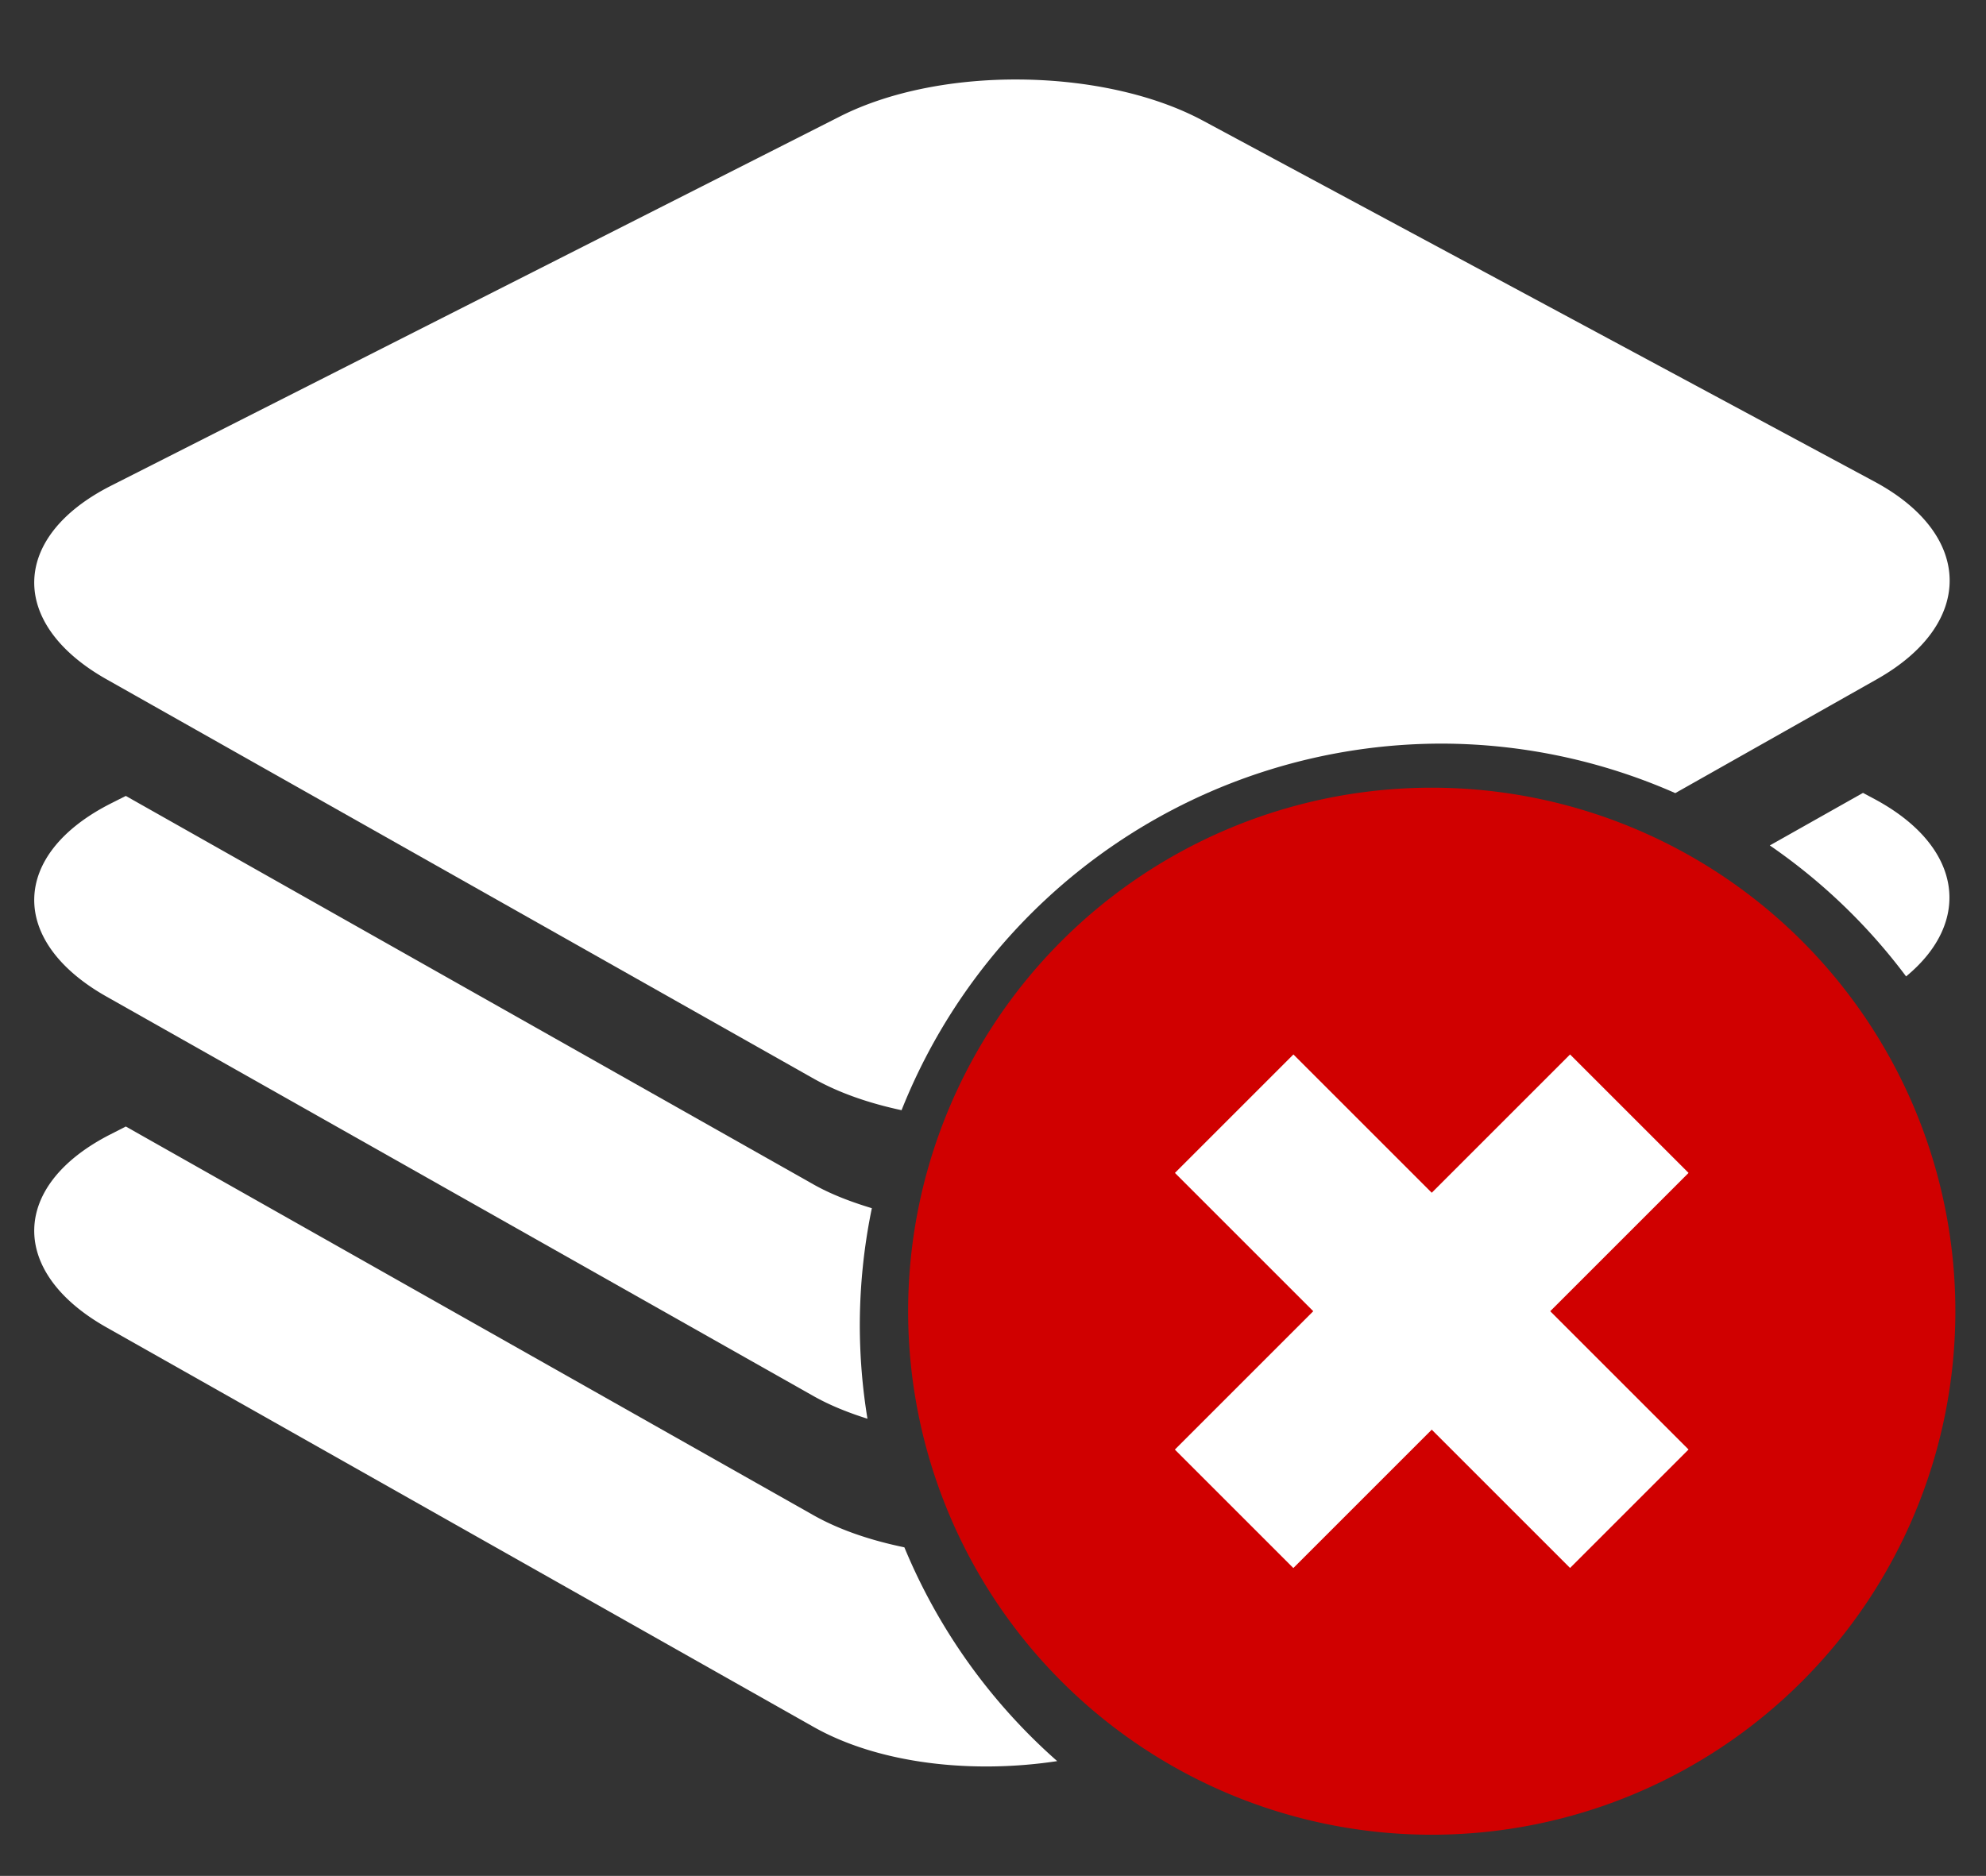
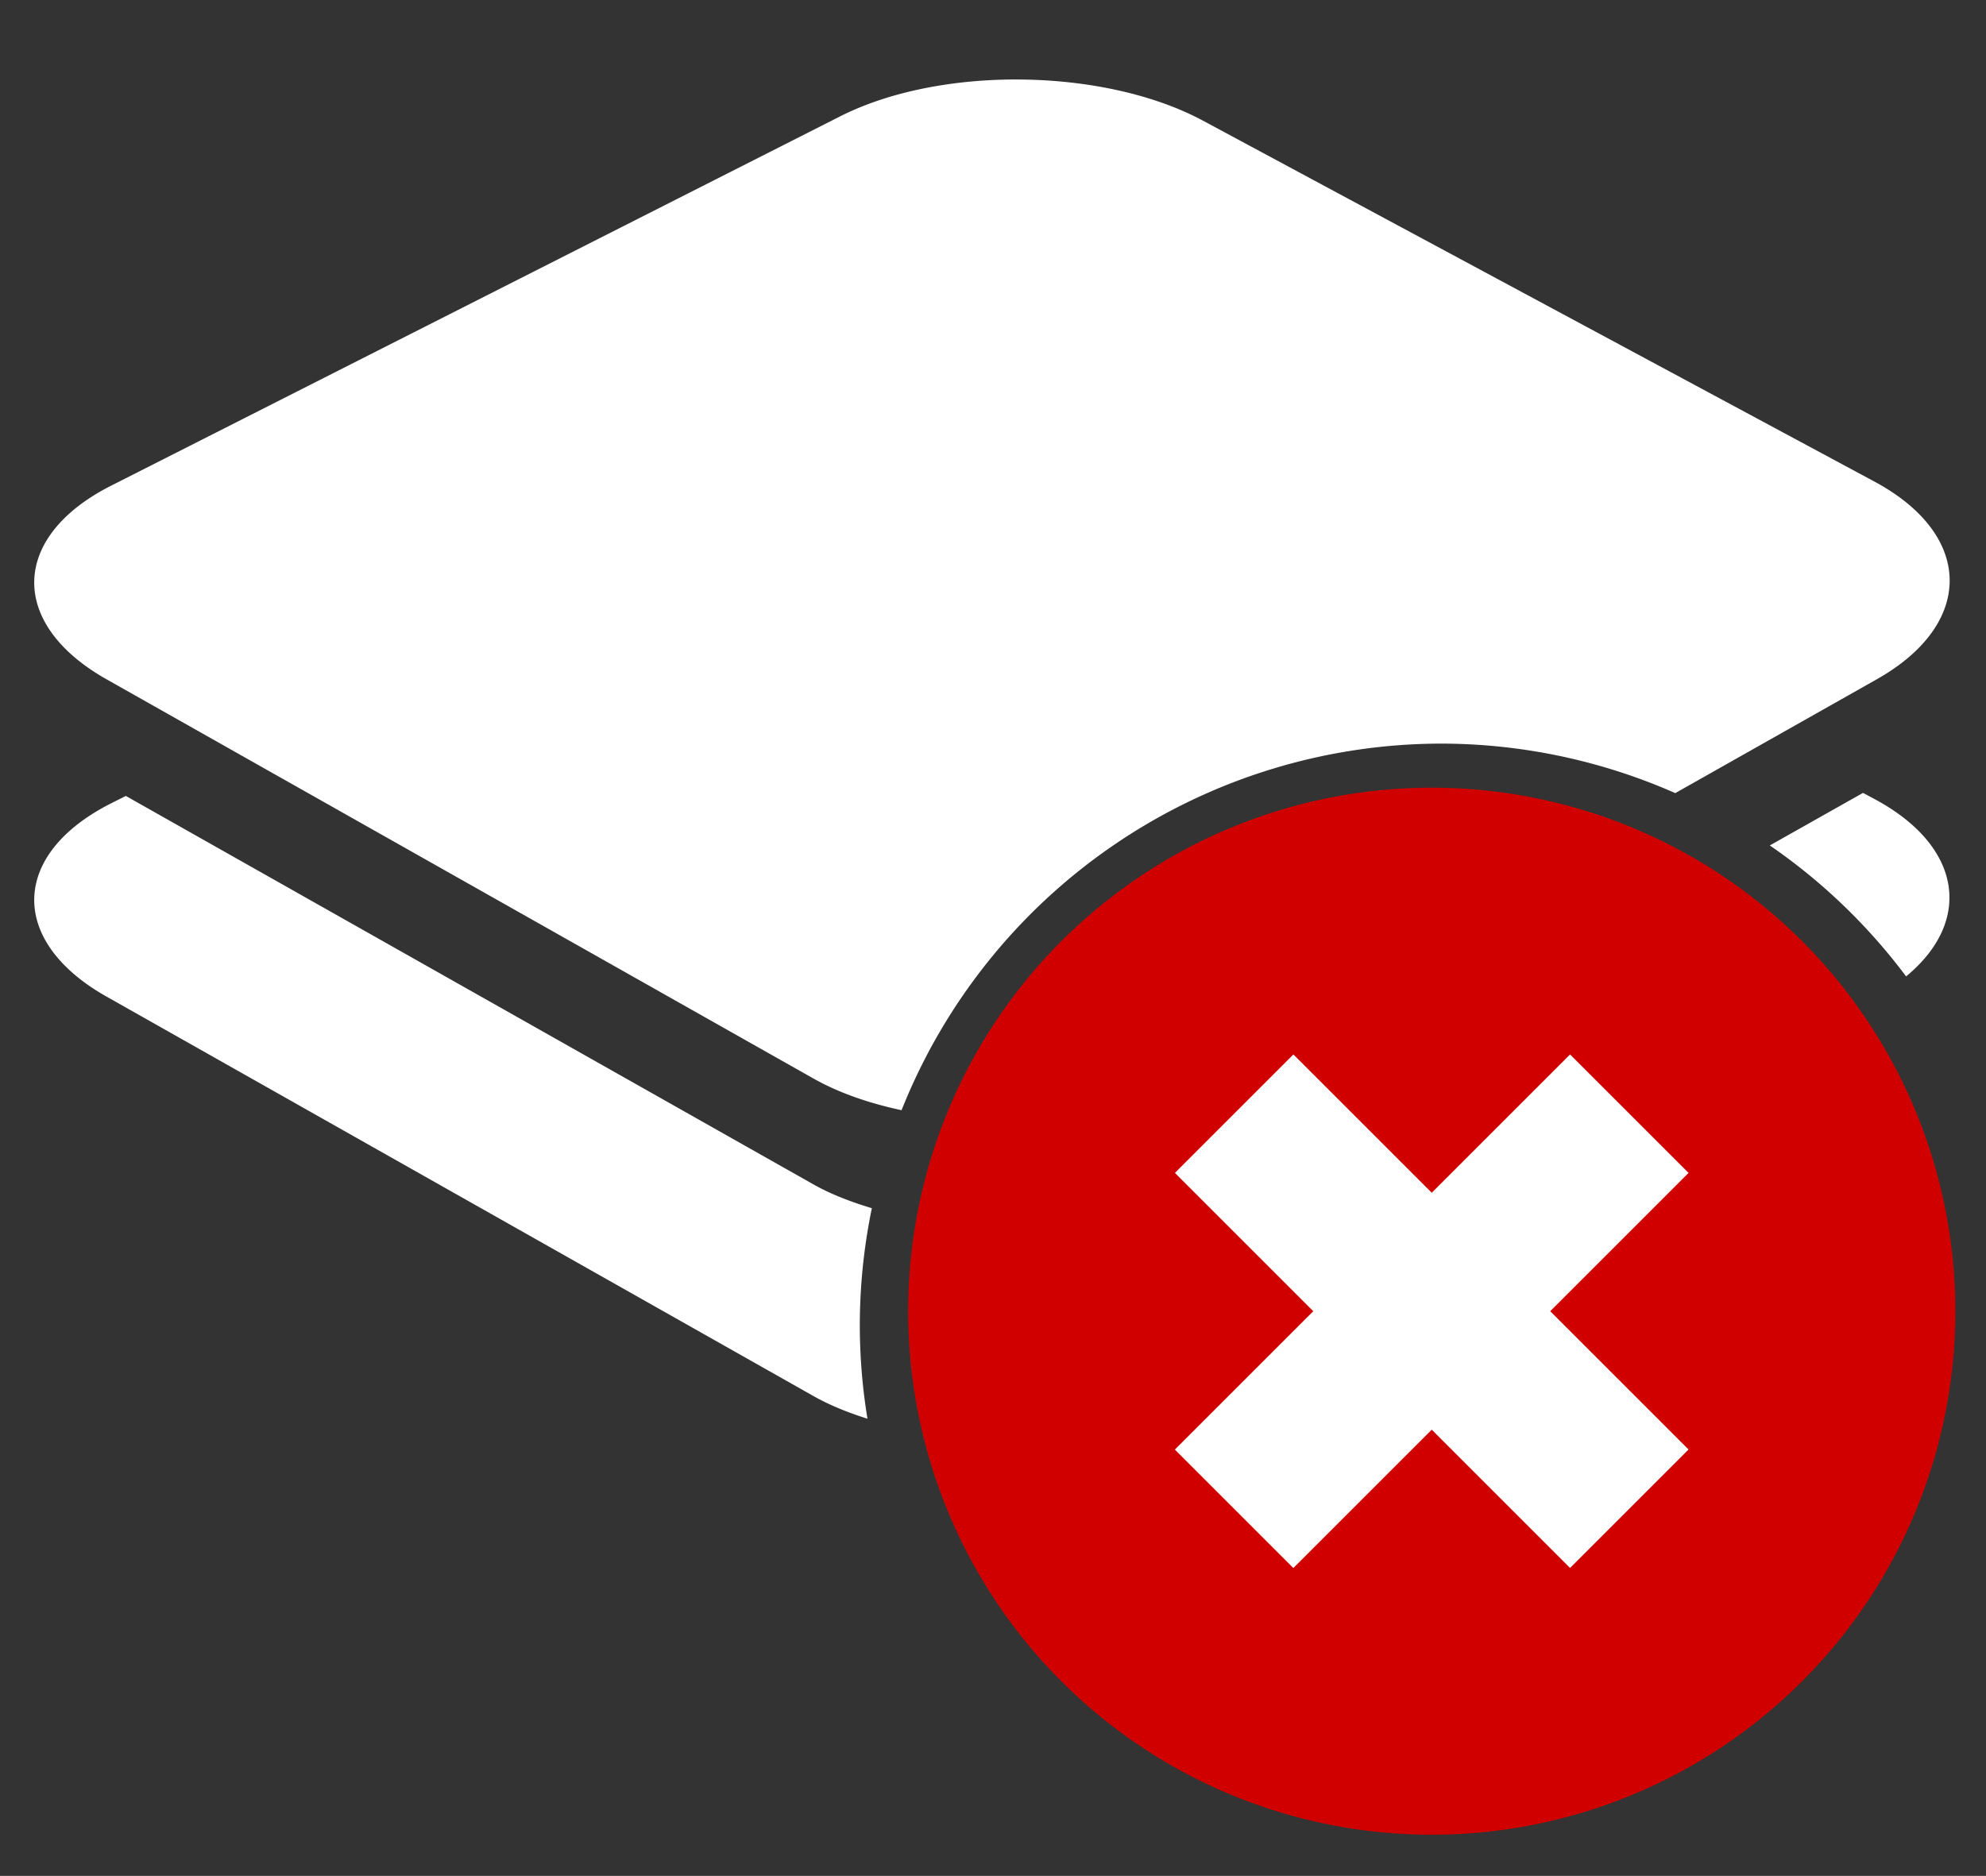
<svg xmlns="http://www.w3.org/2000/svg" xmlns:ns1="http://www.inkscape.org/namespaces/inkscape" xmlns:ns2="http://sodipodi.sourceforge.net/DTD/sodipodi-0.dtd" height="16.723" width="17.701" id="svg2" y="0px" x="0px" version="1.1" viewBox="0 0 17.701 16.723" ns1:version="0.91 r13725" ns2:docname="NMPi_remove_layers_no_bkgrd.svg">
  <rect x="0" y="0" width="17.701" height="16.723" fill="#333333" stroke="none" />
  <ns2:namedview pagecolor="#ffffff" bordercolor="#666666" borderopacity="1" objecttolerance="10" gridtolerance="10" guidetolerance="10" ns1:pageopacity="0" ns1:pageshadow="2" ns1:window-width="1346" ns1:window-height="951" id="namedview14" showgrid="false" fit-margin-top="0" fit-margin-left="0" fit-margin-right="0" fit-margin-bottom="0" ns1:zoom="11.978776" ns1:cx="-1.9660855" ns1:cy="12.055551" ns1:window-x="259" ns1:window-y="129" ns1:window-maximized="0" ns1:current-layer="svg2" />
  <defs id="defs26" />
  <desc id="desc6">Created with Sketch.</desc>
  <rect style="opacity:1;fill:#ffffff;fill-opacity:1;stroke:none;stroke-width:0.121;stroke-linecap:round;stroke-linejoin:round;stroke-miterlimit:4;stroke-dasharray:none;stroke-opacity:1" id="rect4147" width="5.783" height="5.999" x="10.042" y="-15.079" ry="2.138" transform="scale(1,-1)" />
  <g id="g6" transform="matrix(0.066,0.066,0.066,-0.066,6.161,11.689)" style="fill:#d00000;fill-opacity:1">
    <g id="g8-6" style="fill:#d00000;fill-opacity:1">
      <g data-name="Zoom In" id="g10-0" style="fill:#d00000;fill-opacity:1">
        <g data-name="Calendar" id="g12-9" style="fill:#d00000;fill-opacity:1">
          <g id="g14" style="fill:#d00000;fill-opacity:1">
            <g id="g16" style="fill:#d00000;fill-opacity:1">
              <g id="g18" style="fill:#d00000;fill-opacity:1">
                <g id="g20" style="fill:#d00000;fill-opacity:1">
                  <path ns1:connector-curvature="0" d="M 50,0 A 50,50 0 1 0 100,50 50,50 0 0 0 50,0 Z M 76.68,58 58,58 l 0,18.68 -16,0 0,-18.68 -18.68,0 0,-16 18.68,0 0,-18.69 16,0 0,18.69 18.68,0 0,16 z" id="path22" style="fill:#d00000;fill-opacity:1" />
                </g>
              </g>
            </g>
          </g>
        </g>
      </g>
    </g>
  </g>
  <g style="fill:#ffffff;fill-opacity:1;fill-rule:evenodd;stroke:none;stroke-width:1" transform="matrix(0.105,0,0,0.105,0.216,0.614)" id="g8">
    <g style="fill:#ffffff;fill-opacity:1" id="g10" transform="translate(-5443,-7862)">
      <g style="fill:#ffffff;fill-opacity:1" id="g12-2" transform="translate(5443,7862)">
        <path style="fill:#ffffff;fill-opacity:1" d="M 9.08 0.709 C 8.496 0.702 7.911 0.811 7.465 1.037 L 0.986 4.32 C 0.094 4.773 0.076 5.547 0.947 6.039 L 7.23 9.588 C 7.459 9.717 7.727 9.808 8.012 9.869 A 5.168 5.168 0 0 1 12.809 6.611 A 5.168 5.168 0 0 1 14.887 7.051 L 16.678 6.039 C 17.549 5.547 17.539 4.757 16.658 4.283 L 10.689 1.074 C 10.249 0.838 9.664 0.716 9.08 0.709 z " transform="matrix(9.553,0,0,9.553,-2.067,-5.869)" id="path14-6" />
-         <path style="fill:#ffffff;fill-opacity:1" d="M 16.555 7.049 L 15.727 7.516 A 5.168 5.168 0 0 1 16.938 8.68 C 17.532 8.19 17.439 7.523 16.658 7.104 L 16.555 7.049 z M 1.119 7.076 L 0.986 7.143 C 0.094 7.595 0.076 8.367 0.947 8.859 L 7.23 12.41 C 7.375 12.492 7.538 12.557 7.709 12.611 A 5.168 5.168 0 0 1 7.641 11.779 A 5.168 5.168 0 0 1 7.748 10.74 C 7.563 10.684 7.386 10.617 7.23 10.529 L 1.119 7.076 z " transform="matrix(9.553,0,0,9.553,-2.067,-5.869)" id="path16-1" />
-         <path style="fill:#ffffff;fill-opacity:1" d="M 1.119 10.014 L 0.986 10.082 C 0.094 10.534 0.076 11.307 0.947 11.799 L 7.23 15.35 C 7.816 15.681 8.645 15.768 9.395 15.654 A 5.168 5.168 0 0 1 8.037 13.754 C 7.743 13.693 7.466 13.602 7.23 13.469 L 1.119 10.014 z " transform="matrix(9.553,0,0,9.553,-2.067,-5.869)" id="path18-8" />
+         <path style="fill:#ffffff;fill-opacity:1" d="M 16.555 7.049 L 15.727 7.516 A 5.168 5.168 0 0 1 16.938 8.68 C 17.532 8.19 17.439 7.523 16.658 7.104 z M 1.119 7.076 L 0.986 7.143 C 0.094 7.595 0.076 8.367 0.947 8.859 L 7.23 12.41 C 7.375 12.492 7.538 12.557 7.709 12.611 A 5.168 5.168 0 0 1 7.641 11.779 A 5.168 5.168 0 0 1 7.748 10.74 C 7.563 10.684 7.386 10.617 7.23 10.529 L 1.119 7.076 z " transform="matrix(9.553,0,0,9.553,-2.067,-5.869)" id="path16-1" />
      </g>
    </g>
  </g>
</svg>